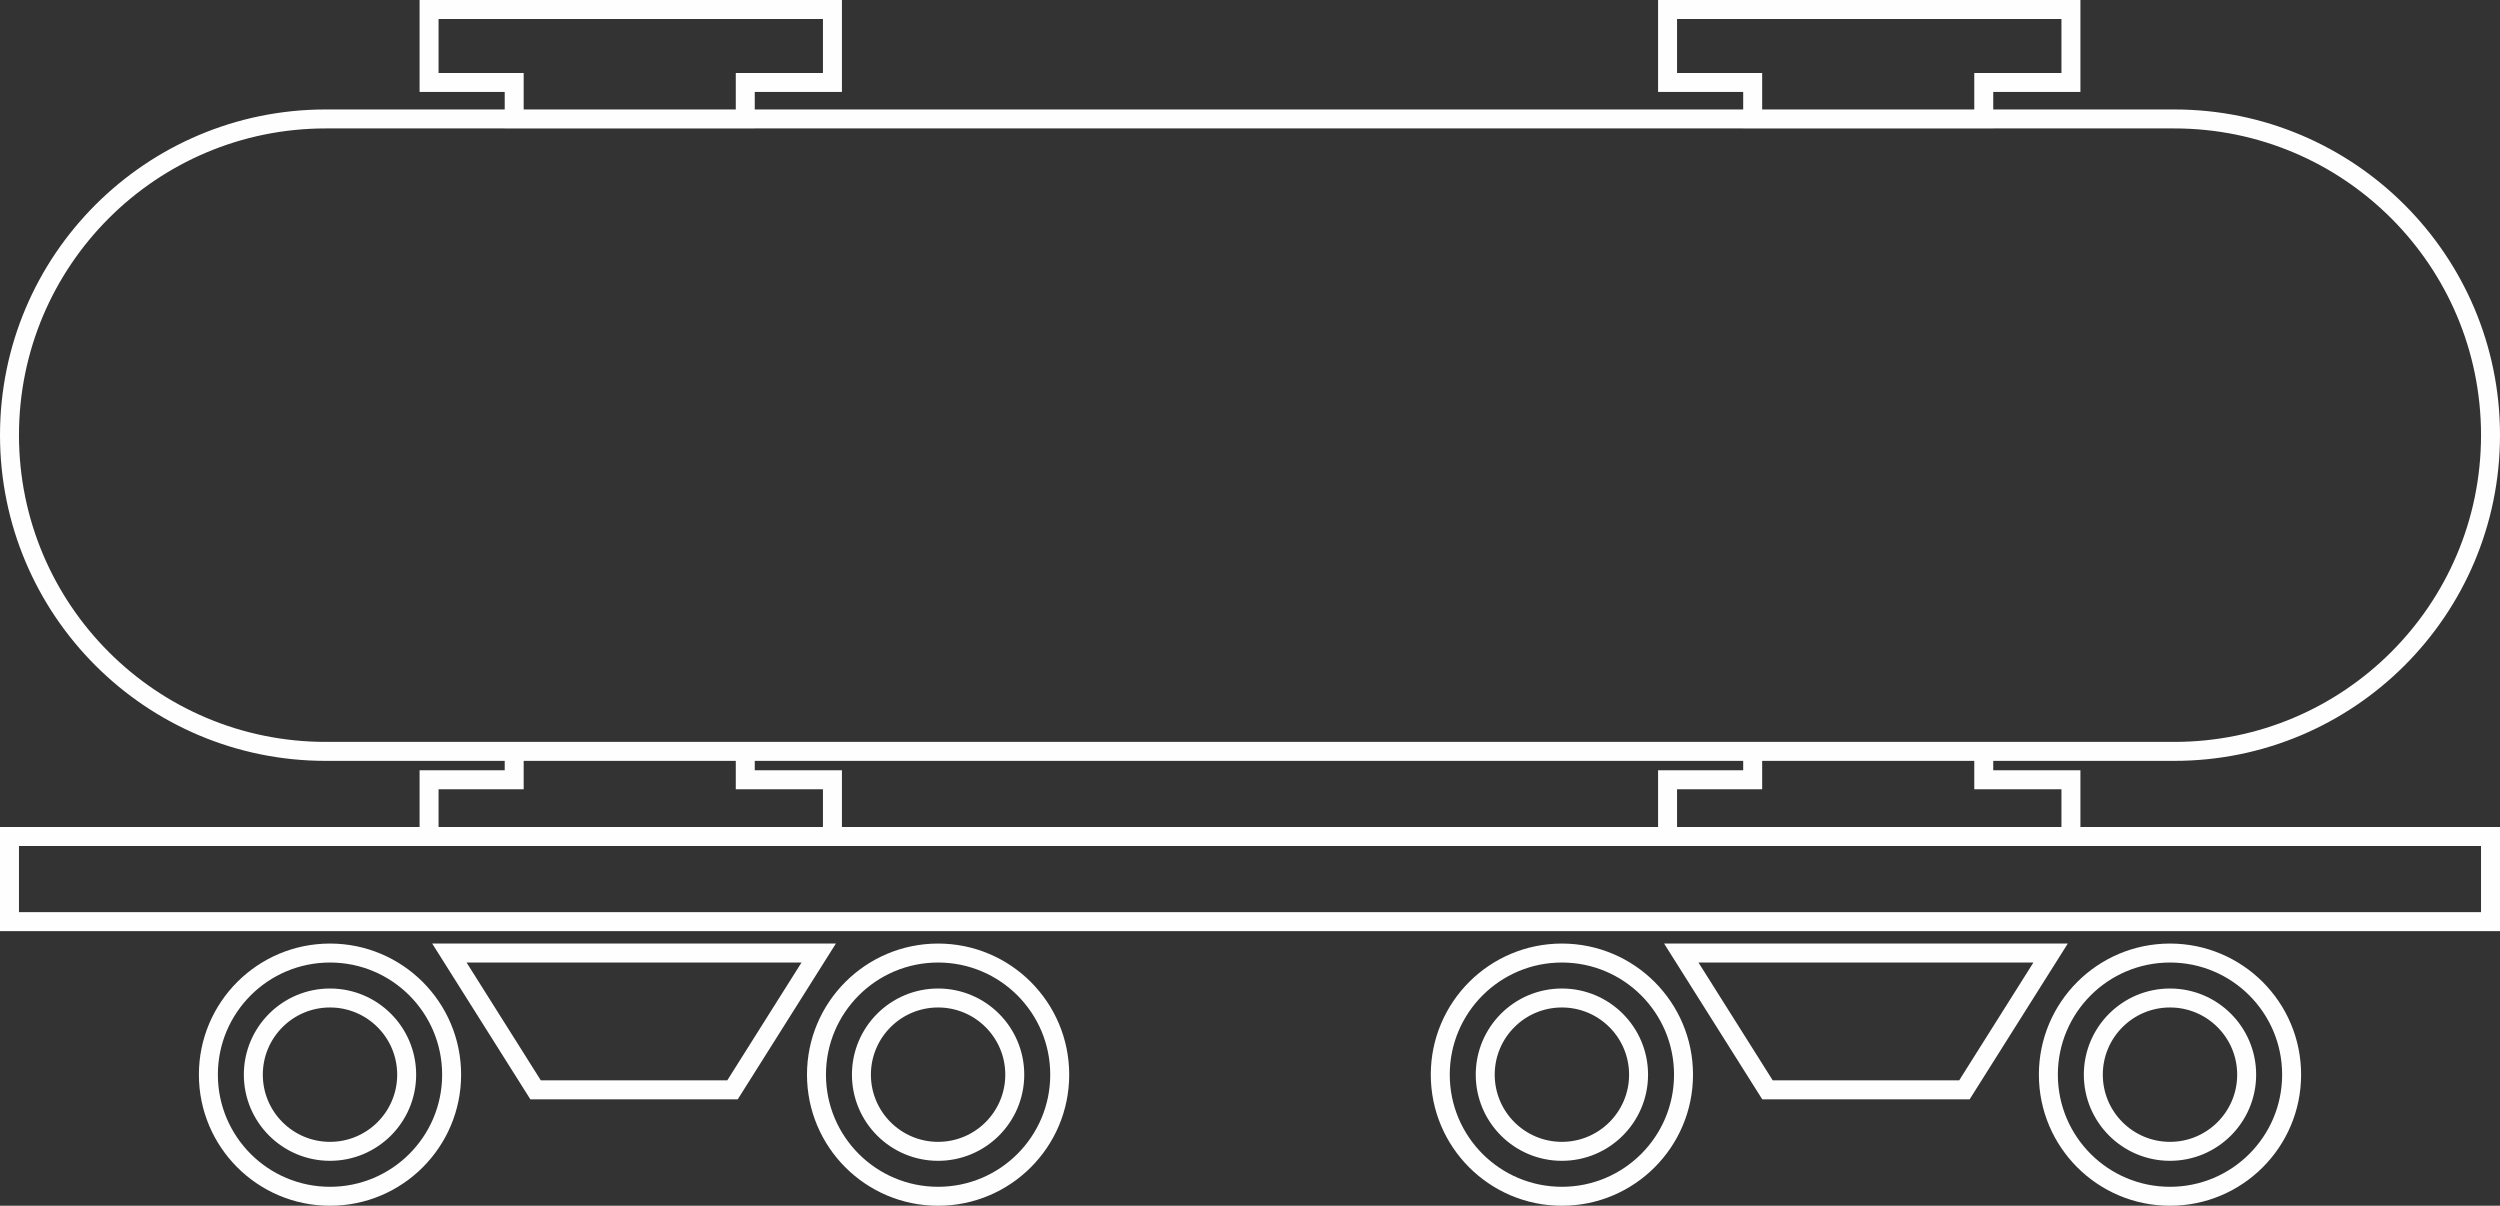
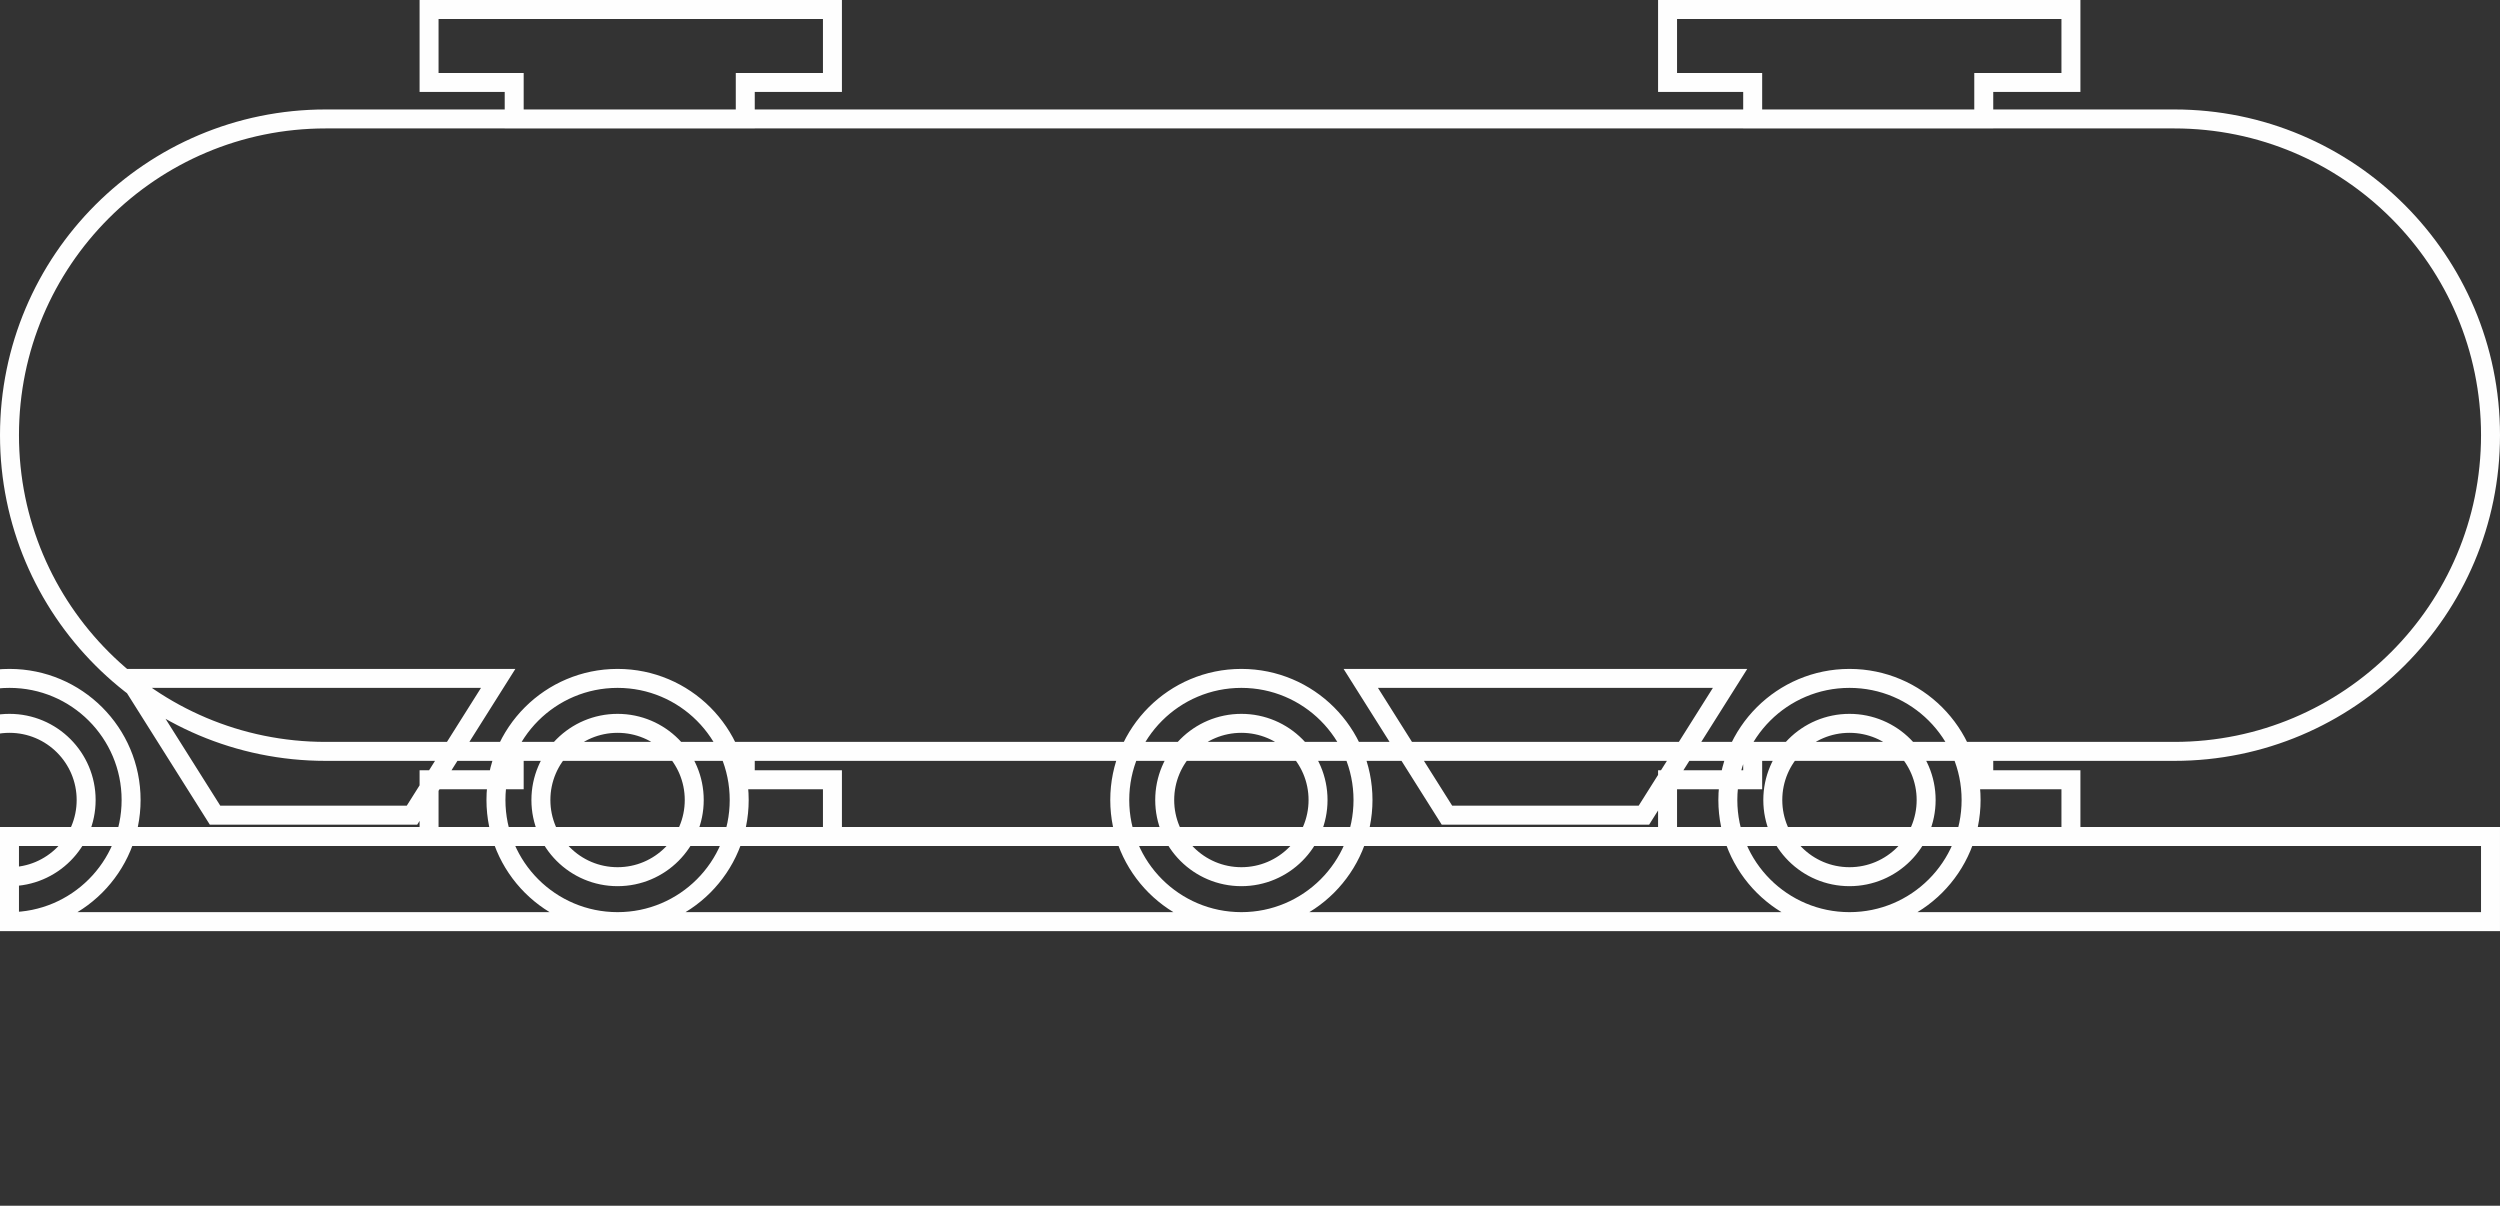
<svg xmlns="http://www.w3.org/2000/svg" xml:space="preserve" width="98.846mm" height="47.674mm" version="1.1" style="shape-rendering:geometricPrecision; text-rendering:geometricPrecision; image-rendering:optimizeQuality; fill-rule:evenodd; clip-rule:evenodd" viewBox="0 0 28898.41 13937.73">
  <rect x="0" y="0" width="28898.41" height="13937.73" fill="#333333" stroke="none" />
  <defs>
    <style type="text/css">
   
    .str0 {stroke:#FEFEFE;stroke-width:219.27;stroke-miterlimit:4}
    .fil0 {fill:none;fill-rule:nonzero}
   
  </style>
  </defs>
  <g id="Ebene_x0020_1">
-     <path class="fil0 str0" d="M3764.85 1374.84c-2018.69,0 -3655.13,1636.38 -3655.13,3655.07 0,2018.87 1636.44,3655.51 3655.13,3655.51l21368.79 0c2018.46,0 3655.13,-1636.64 3655.13,-3655.51 0,-2018.69 -1636.67,-3655.07 -3655.13,-3655.07l-21368.79 0zm5857.63 -421.78l0 -843.42 -4662.65 0 0 843.42 984.01 0 0 421.96 2671.06 0 0 -421.96 1007.58 0zm14316.18 0l0 -843.42 -4662.71 0 0 843.42 983.93 0 0 421.96 2671.12 0 0 -421.96 1007.67 0zm-14316.18 8060.3l0 656.08 -4662.65 0 0 -656.08 984.01 0 0 -327.94 2671.06 0 0 327.94 1007.58 0zm14316.18 0l0 656.08 -4662.71 0 0 -656.08 983.93 0 0 -327.94 2671.12 0 0 327.94 1007.67 0zm-23829.03 1639.98l28679.11 0 0 -984.07 -28679.11 0 0 984.07zm3705.04 3174.76c776.32,0 1405.91,-629.27 1405.91,-1405.91 0,-776.41 -629.59,-1405.71 -1405.91,-1405.71 -776.41,0 -1405.91,629.3 -1405.91,1405.71 0,776.65 629.5,1405.91 1405.91,1405.91zm7029.16 0c776.35,0 1405.89,-629.27 1405.89,-1405.91 0,-776.41 -629.53,-1405.71 -1405.89,-1405.71 -776.44,0 -1405.91,629.3 -1405.91,1405.71 0,776.65 629.47,1405.91 1405.91,1405.91zm-5649.12 -2811.62l996.29 1581.15 2276.47 0 996.26 -1581.15 -4269.02 0zm-1380.04 2292.08c489.46,0 886.25,-396.82 886.25,-886.34 0,-489.46 -396.79,-886.19 -886.25,-886.19 -489.49,0 -886.34,396.73 -886.34,886.19 0,489.52 396.85,886.34 886.34,886.34zm7029.16 0c489.49,0 886.25,-396.82 886.25,-886.34 0,-489.46 -396.76,-886.19 -886.25,-886.19 -489.55,0 -886.34,396.73 -886.34,886.19 0,489.52 396.79,886.34 886.34,886.34zm7210.69 519.55c776.47,0 1405.94,-629.27 1405.94,-1405.91 0,-776.41 -629.47,-1405.71 -1405.94,-1405.71 -776.38,0 -1405.86,629.3 -1405.86,1405.71 0,776.65 629.47,1405.91 1405.86,1405.91zm7029.28 0c776.35,0 1405.91,-629.27 1405.91,-1405.91 0,-776.41 -629.56,-1405.71 -1405.91,-1405.71 -776.38,0 -1405.97,629.3 -1405.97,1405.71 0,776.65 629.59,1405.91 1405.97,1405.91zm-5649.09 -2811.62l996.21 1581.15 2276.55 0 996.15 -1581.15 -4268.91 0zm-1380.19 2292.08c489.52,0 886.34,-396.82 886.34,-886.34 0,-489.46 -396.82,-886.19 -886.34,-886.19 -489.46,0 -886.19,396.73 -886.19,886.19 0,489.52 396.73,886.34 886.19,886.34zm7029.28 0c489.43,0 886.28,-396.82 886.28,-886.34 0,-489.46 -396.85,-886.19 -886.28,-886.19 -489.49,0 -886.31,396.73 -886.31,886.19 0,489.52 396.82,886.34 886.31,886.34z" />
+     <path class="fil0 str0" d="M3764.85 1374.84c-2018.69,0 -3655.13,1636.38 -3655.13,3655.07 0,2018.87 1636.44,3655.51 3655.13,3655.51l21368.79 0c2018.46,0 3655.13,-1636.64 3655.13,-3655.51 0,-2018.69 -1636.67,-3655.07 -3655.13,-3655.07l-21368.79 0zm5857.63 -421.78l0 -843.42 -4662.65 0 0 843.42 984.01 0 0 421.96 2671.06 0 0 -421.96 1007.58 0zm14316.18 0l0 -843.42 -4662.71 0 0 843.42 983.93 0 0 421.96 2671.12 0 0 -421.96 1007.67 0zm-14316.18 8060.3l0 656.08 -4662.65 0 0 -656.08 984.01 0 0 -327.94 2671.06 0 0 327.94 1007.58 0zm14316.18 0l0 656.08 -4662.71 0 0 -656.08 983.93 0 0 -327.94 2671.12 0 0 327.94 1007.67 0zm-23829.03 1639.98l28679.11 0 0 -984.07 -28679.11 0 0 984.07zc776.32,0 1405.91,-629.27 1405.91,-1405.91 0,-776.41 -629.59,-1405.71 -1405.91,-1405.71 -776.41,0 -1405.91,629.3 -1405.91,1405.71 0,776.65 629.5,1405.91 1405.91,1405.91zm7029.16 0c776.35,0 1405.89,-629.27 1405.89,-1405.91 0,-776.41 -629.53,-1405.71 -1405.89,-1405.71 -776.44,0 -1405.91,629.3 -1405.91,1405.71 0,776.65 629.47,1405.91 1405.91,1405.91zm-5649.12 -2811.62l996.29 1581.15 2276.47 0 996.26 -1581.15 -4269.02 0zm-1380.04 2292.08c489.46,0 886.25,-396.82 886.25,-886.34 0,-489.46 -396.79,-886.19 -886.25,-886.19 -489.49,0 -886.34,396.73 -886.34,886.19 0,489.52 396.85,886.34 886.34,886.34zm7029.16 0c489.49,0 886.25,-396.82 886.25,-886.34 0,-489.46 -396.76,-886.19 -886.25,-886.19 -489.55,0 -886.34,396.73 -886.34,886.19 0,489.52 396.79,886.34 886.34,886.34zm7210.69 519.55c776.47,0 1405.94,-629.27 1405.94,-1405.91 0,-776.41 -629.47,-1405.71 -1405.94,-1405.71 -776.38,0 -1405.86,629.3 -1405.86,1405.71 0,776.65 629.47,1405.91 1405.86,1405.91zm7029.28 0c776.35,0 1405.91,-629.27 1405.91,-1405.91 0,-776.41 -629.56,-1405.71 -1405.91,-1405.71 -776.38,0 -1405.97,629.3 -1405.97,1405.71 0,776.65 629.59,1405.91 1405.97,1405.91zm-5649.09 -2811.62l996.21 1581.15 2276.55 0 996.15 -1581.15 -4268.91 0zm-1380.19 2292.08c489.52,0 886.34,-396.82 886.34,-886.34 0,-489.46 -396.82,-886.19 -886.34,-886.19 -489.46,0 -886.19,396.73 -886.19,886.19 0,489.52 396.73,886.34 886.19,886.34zm7029.28 0c489.43,0 886.28,-396.82 886.28,-886.34 0,-489.46 -396.85,-886.19 -886.28,-886.19 -489.49,0 -886.31,396.73 -886.31,886.19 0,489.52 396.82,886.34 886.31,886.34z" />
  </g>
</svg>